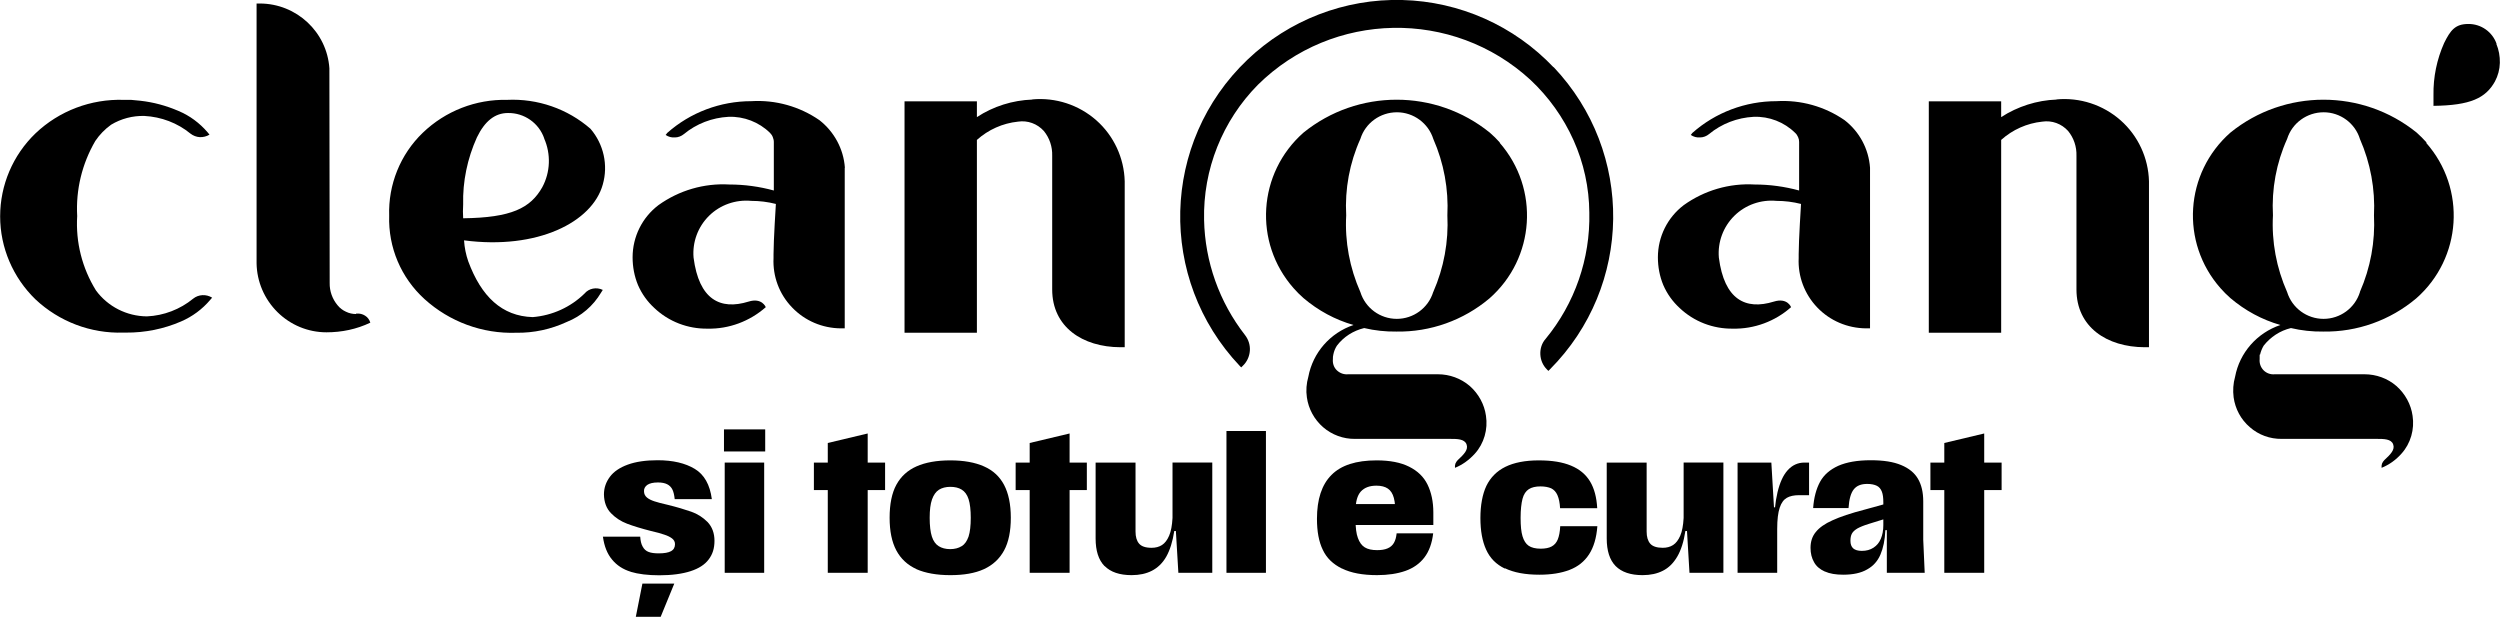
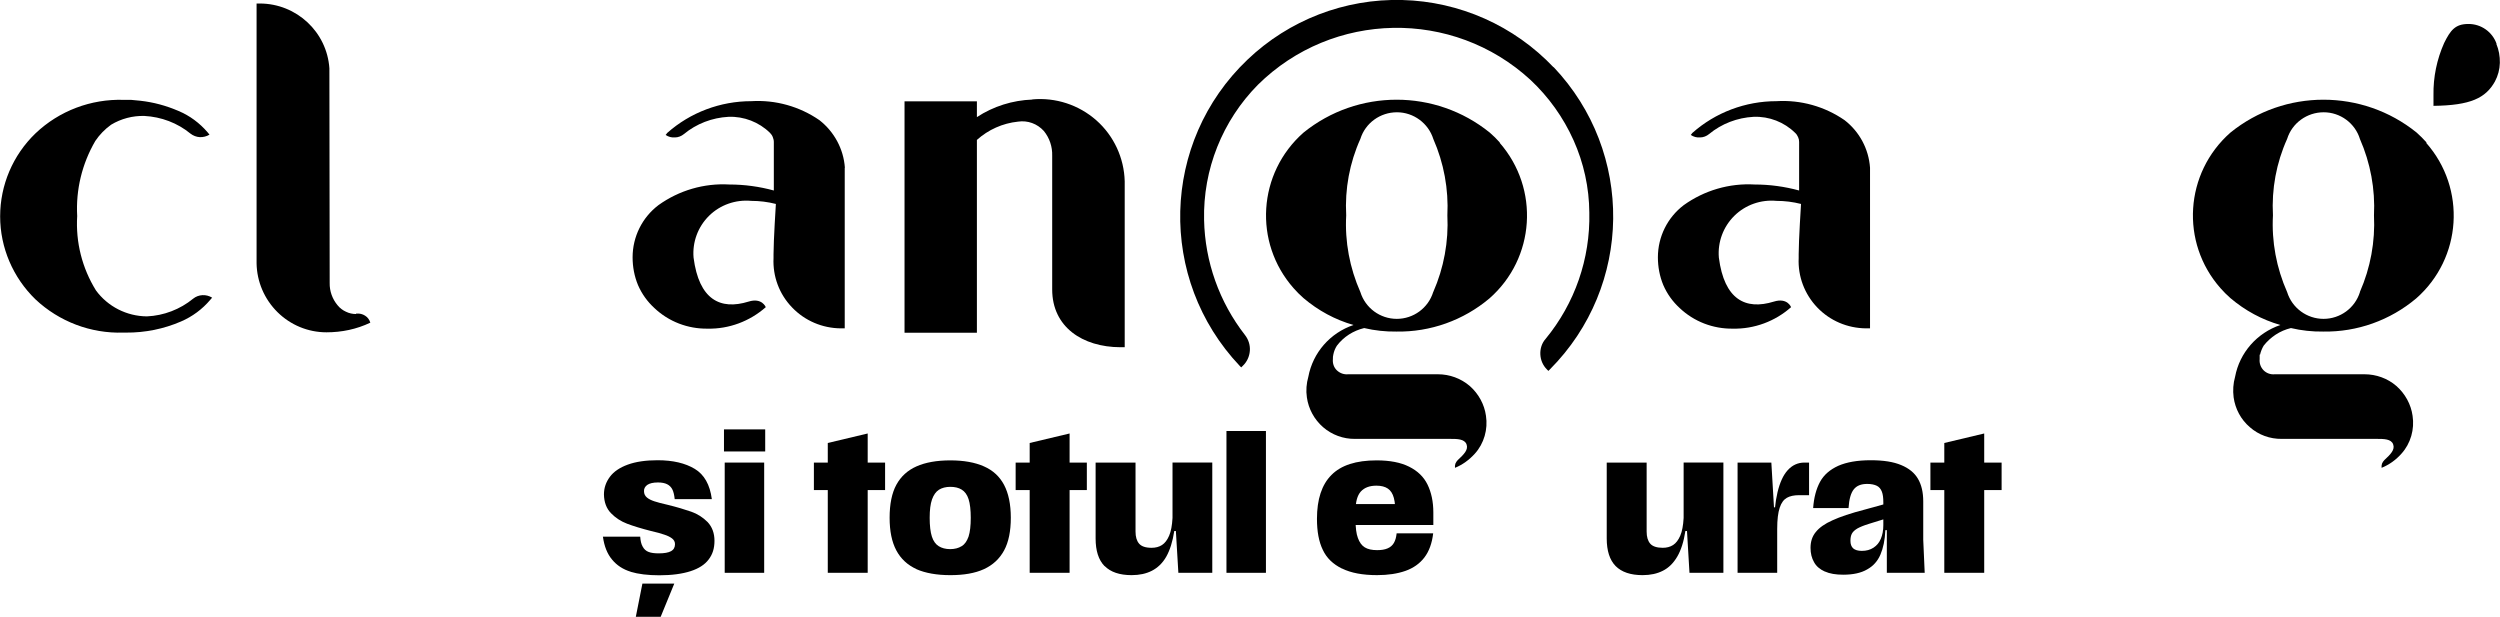
<svg xmlns="http://www.w3.org/2000/svg" id="Warstwa_1" data-name="Warstwa 1" viewBox="0 0 171 42.19">
  <defs>
    <style>
      .cls-1 {
        fill: none;
      }

      .cls-2 {
        clip-path: url(#clippath-1);
      }

      .cls-3 {
        clip-path: url(#clippath-3);
      }

      .cls-4 {
        clip-path: url(#clippath-2);
      }

      .cls-5 {
        clip-path: url(#clippath);
      }
    </style>
    <clipPath id="clippath">
      <rect class="cls-1" x="17" y="0" width="9" height="23.6" />
    </clipPath>
    <clipPath id="clippath-1">
      <rect class="cls-1" x="80" y="0" width="31" height="25.6" />
    </clipPath>
    <clipPath id="clippath-2">
      <rect class="cls-1" x="86" y="6.61" width="19" height="25.38" />
    </clipPath>
    <clipPath id="clippath-3">
      <rect class="cls-1" x="149" y="6.61" width="19" height="25.38" />
    </clipPath>
  </defs>
  <g class="cls-5">
    <path d="M24.36,21.48c-.24,0-.48-.05-.7-.16-.22-.1-.42-.25-.57-.44-.36-.43-.55-.97-.54-1.52l-.02-14.69c-.17-2.48-2.24-4.42-4.75-4.43h-.23v17.77c.02,1.25.53,2.45,1.43,3.34.89.88,2.09,1.38,3.35,1.38,1.04,0,2.06-.21,3-.66-.06-.2-.18-.37-.36-.48-.17-.11-.38-.16-.58-.14h-.04" />
  </g>
-   <path d="M37.22,9.47c.47,1.07.43,2.3-.13,3.34-.81,1.43-2.12,2.08-5.41,2.12-.02-.31-.02-.62,0-.94-.04-1.58.29-3.15.94-4.59.54-1.12,1.24-1.67,2.12-1.67,1.12-.02,2.13.69,2.49,1.75v-.02ZM34.7,6.83c-2.15-.05-4.23.76-5.78,2.25-1.54,1.48-2.37,3.55-2.3,5.67-.07,2.17.81,4.25,2.42,5.71,1.71,1.55,3.96,2.38,6.27,2.3,1.2.02,2.38-.24,3.46-.74.98-.39,1.8-1.09,2.34-2l.12-.19c-.43-.21-.95-.11-1.25.25-.95.93-2.2,1.5-3.54,1.61-2.11-.06-3.52-1.41-4.41-3.81-.16-.46-.26-.95-.29-1.44,5.03.66,8.78-1.25,9.49-3.82.38-1.33.06-2.76-.84-3.81-1.57-1.37-3.62-2.08-5.71-1.98" />
  <path d="M70.61,6.81c-1.35.05-2.66.46-3.79,1.2v-1.08h-4.95v15.83h4.95v-13.19c.78-.7,1.76-1.14,2.81-1.25.66-.1,1.32.14,1.77.64.39.48.59,1.08.57,1.7v9.14c0,2.57,2.08,3.94,4.66,3.95h.3v-11.35c-.04-1.59-.74-3.11-1.94-4.17-1.2-1.06-2.79-1.58-4.39-1.43" />
  <path d="M14.51,20.36c-.4-.25-.93-.23-1.3.07-.89.73-2.01,1.16-3.16,1.21-1.38-.01-2.68-.67-3.49-1.78-.94-1.52-1.39-3.29-1.28-5.08-.1-1.8.33-3.58,1.24-5.14.29-.43.66-.81,1.08-1.11.68-.41,1.47-.62,2.27-.6,1.16.06,2.27.48,3.16,1.21.18.14.41.23.64.24.23.01.46-.05.66-.17l-.13-.16c-.54-.63-1.22-1.14-1.99-1.46-.83-.36-1.71-.6-2.62-.7l-.63-.06h-.5c-2.24-.07-4.41.75-6.03,2.29-1.55,1.49-2.42,3.54-2.42,5.68s.88,4.19,2.42,5.68c1.62,1.52,3.78,2.34,6,2.27h.19c1.3.01,2.58-.25,3.76-.76.77-.33,1.46-.84,2-1.48l.14-.16h0Z" />
  <path d="M57.79,11.47c-.09-1.28-.73-2.46-1.74-3.25-1.36-.94-3-1.4-4.66-1.3-2.12,0-4.17.77-5.75,2.17l-.11.14c.19.13.41.19.64.17.22,0,.44-.09.61-.23.86-.71,1.93-1.12,3.05-1.18,1.05-.04,2.09.36,2.84,1.1.08.08.15.18.19.29s.07.21.07.33v3.32c-.99-.27-2.01-.41-3.04-.41-1.73-.1-3.44.4-4.85,1.41-1.12.85-1.77,2.17-1.77,3.57,0,.65.12,1.3.37,1.9.26.6.64,1.13,1.12,1.57.98.93,2.29,1.43,3.64,1.41,1.46.03,2.88-.5,3.98-1.47,0,0-.26-.67-1.18-.38-1.94.6-3.39-.14-3.76-3.01-.09-1.06.3-2.11,1.06-2.86s1.82-1.12,2.89-1.02c.57,0,1.13.07,1.68.21,0,0-.16,2.51-.16,3.43v.27c-.06,1.25.39,2.47,1.27,3.38.87.91,2.07,1.42,3.33,1.43h.27v-10.98Z" />
-   <path d="M140.67,6.81c-1.35.05-2.66.47-3.79,1.2v-1.08h-4.95v15.83h4.95v-13.19c.78-.7,1.76-1.14,2.81-1.25.66-.1,1.32.14,1.77.64.39.48.59,1.08.57,1.7v9.14c0,2.57,2.08,3.94,4.66,3.95h.3v-11.35c-.04-1.59-.74-3.11-1.94-4.17-1.2-1.06-2.79-1.58-4.39-1.43" />
  <g class="cls-2">
    <path d="M106.27,4.61C103.57,1.76,99.84.1,95.91,0c-3.93-.1-7.74,1.37-10.58,4.08-5.93,5.65-6.16,15-.53,20.95l.1.1.1-.1c.29-.27.46-.64.49-1.03.03-.39-.09-.77-.33-1.08-1.76-2.26-2.74-5.02-2.8-7.87-.08-3.45,1.25-6.79,3.68-9.25,5.12-5.06,13.34-5.21,18.64-.34,1.25,1.17,2.25,2.57,2.95,4.13.7,1.56,1.07,3.25,1.08,4.96.07,3.14-.99,6.2-2.99,8.63-.26.29-.38.68-.36,1.07.02.39.18.75.45,1.02l.1.1.1-.1c5.68-5.7,5.79-14.85.25-20.69" />
  </g>
  <path d="M170.77,3.01c-.28-.82-1.06-1.38-1.94-1.37-.89,0-1.22.43-1.65,1.3-.5,1.12-.75,2.34-.73,3.56v.74c2.55-.03,3.57-.54,4.2-1.66.21-.39.33-.83.34-1.28.01-.45-.07-.89-.24-1.3h.01Z" />
  <path d="M127.91,11.47c-.09-1.28-.72-2.46-1.74-3.25-1.36-.94-3-1.4-4.66-1.3-2.12,0-4.17.77-5.75,2.17l-.11.14c.19.13.41.19.64.17.22,0,.44-.09.61-.23.86-.71,1.93-1.12,3.05-1.18,1.06-.04,2.09.36,2.84,1.1.09.08.15.18.2.29s.07.21.07.33v3.32c-.99-.27-2.01-.41-3.04-.41-1.73-.1-3.44.4-4.85,1.41-1.12.85-1.77,2.17-1.77,3.57,0,.65.12,1.3.37,1.9.26.6.64,1.13,1.12,1.57.98.93,2.29,1.43,3.64,1.41,1.46.03,2.89-.5,3.98-1.47,0,0-.25-.67-1.18-.38-1.94.6-3.39-.14-3.76-3.01-.09-1.06.3-2.11,1.06-2.86s1.82-1.12,2.88-1.02c.57,0,1.13.07,1.68.21,0,0-.16,2.51-.16,3.43v.27c-.06,1.25.4,2.47,1.27,3.38.87.91,2.07,1.42,3.34,1.43h.27v-10.98h0Z" />
  <g class="cls-4">
    <path d="M98.03,19.98c-.34,1.09-1.35,1.83-2.49,1.83s-2.15-.74-2.49-1.83c-.73-1.65-1.07-3.45-.97-5.25-.1-1.8.23-3.59.97-5.23.34-1.09,1.36-1.82,2.5-1.82,1.14,0,2.15.75,2.49,1.83.72,1.64,1.05,3.43.96,5.22.09,1.79-.24,3.59-.96,5.23M102.59,9.75c-.21-.24-.45-.47-.69-.68-3.71-3-9.03-3-12.74,0-3.13,2.76-3.44,7.51-.68,10.64.21.24.44.47.68.68,1,.85,2.16,1.48,3.42,1.84-1.6.54-2.78,1.89-3.09,3.54-.13.46-.17.94-.1,1.41.11.79.51,1.52,1.11,2.04.6.52,1.38.81,2.18.8h6.53c.45,0,.96,0,1.1.37s-.17.68-.6,1.08c-.07.07-.12.15-.16.24-.03.09-.04.19-.03.29.52-.21.98-.55,1.36-.97.31-.34.54-.76.67-1.21.13-.45.16-.92.09-1.38-.11-.79-.51-1.51-1.11-2.04-.61-.52-1.38-.8-2.18-.8h-6.13c-.29.03-.57-.07-.78-.27s-.3-.49-.27-.77c0-.11,0-.21.03-.31.04-.21.12-.41.24-.6.46-.61,1.12-1.03,1.87-1.21.72.17,1.46.25,2.2.24,2.33.04,4.59-.77,6.37-2.27,3.13-2.75,3.44-7.5.7-10.64" />
  </g>
  <g class="cls-3">
    <path d="M161.42,19.98c-.34,1.09-1.35,1.83-2.49,1.83s-2.15-.74-2.49-1.83c-.73-1.65-1.07-3.45-.97-5.25-.1-1.8.23-3.59.97-5.23.34-1.09,1.36-1.82,2.5-1.82,1.14,0,2.15.75,2.48,1.83.72,1.64,1.05,3.43.96,5.22.09,1.79-.24,3.59-.96,5.23M165.98,9.75c-.21-.24-.45-.47-.68-.68-3.71-3-9.04-3-12.74,0-3.13,2.76-3.44,7.51-.68,10.64.21.24.44.47.68.68,1,.85,2.16,1.48,3.42,1.84-1.6.54-2.79,1.89-3.1,3.54-.13.46-.16.94-.1,1.41.11.79.5,1.52,1.11,2.04.6.53,1.38.81,2.18.8h6.53c.44,0,.96,0,1.09.37.14.37-.17.68-.6,1.08-.07.07-.12.15-.16.24-.03.09-.04.19-.03.29.52-.21.99-.55,1.36-.97.31-.34.54-.76.67-1.21.13-.45.16-.92.09-1.38-.11-.79-.51-1.51-1.11-2.04-.6-.52-1.38-.8-2.18-.8h-6.13c-.29.03-.57-.07-.77-.27s-.3-.49-.27-.77c0-.57,0-.21.03-.31.05-.21.13-.41.24-.6.47-.6,1.12-1.03,1.87-1.21.72.17,1.46.25,2.2.24,2.33.04,4.59-.77,6.37-2.27,3.13-2.75,3.44-7.51.68-10.64" />
  </g>
  <g>
    <path d="M43.15,39.11c-.53-.16-.96-.44-1.28-.83-.33-.39-.54-.91-.63-1.57h2.55c.02.28.07.51.17.68.09.17.23.3.4.36.17.07.41.1.7.1.38,0,.66-.05.84-.15.18-.1.27-.26.27-.48,0-.16-.07-.29-.2-.39-.13-.1-.31-.19-.53-.26-.22-.08-.52-.16-.91-.25-.67-.17-1.22-.34-1.64-.5-.42-.16-.79-.4-1.1-.72-.31-.32-.47-.75-.48-1.28,0-.45.14-.85.41-1.21.26-.35.67-.63,1.22-.83.55-.2,1.23-.3,2.04-.3,1.05,0,1.89.2,2.54.59.65.39,1.04,1.08,1.17,2.07h-2.54c-.03-.28-.08-.5-.16-.66s-.2-.28-.36-.36c-.16-.08-.37-.12-.63-.12-.33,0-.57.06-.73.17-.15.11-.23.26-.22.43,0,.18.07.32.2.43.13.11.3.19.51.26.21.07.51.15.91.24.65.16,1.18.32,1.61.47s.8.39,1.12.71c.31.33.47.76.47,1.28s-.13.93-.4,1.28c-.26.35-.68.62-1.24.8s-1.27.28-2.13.28c-.78,0-1.44-.08-1.97-.24ZM43.94,39.92h2.18l-.93,2.27h-1.7l.45-2.27Z" />
    <path d="M49.52,29.37h2.82v1.51h-2.82v-1.51ZM49.57,31.64h2.7v7.54h-2.7v-7.54Z" />
    <path d="M55.67,31.64h4.87v1.88h-4.87v-1.88ZM56.62,30.3l2.73-.65v9.53h-2.73v-8.88Z" />
    <path d="M62.69,38.93c-.61-.28-1.07-.7-1.38-1.28s-.46-1.32-.46-2.24.15-1.68.46-2.25.77-.99,1.38-1.26c.61-.27,1.38-.41,2.31-.41s1.69.14,2.3.41c.62.27,1.08.7,1.38,1.27s.46,1.32.46,2.24-.15,1.67-.46,2.24-.77,1-1.38,1.28c-.61.28-1.38.41-2.3.41s-1.71-.14-2.32-.41ZM65.78,37.36c.21-.13.36-.35.47-.66.1-.31.15-.74.15-1.28s-.05-.97-.15-1.28c-.1-.31-.26-.52-.47-.65-.21-.13-.47-.19-.78-.19s-.57.07-.78.2c-.2.13-.36.35-.47.66s-.16.73-.16,1.26.05.97.15,1.28.26.53.47.66c.21.13.47.2.78.2s.58-.07.78-.2Z" />
    <path d="M69.47,31.64h4.87v1.88h-4.87v-1.88ZM70.43,30.3l2.73-.65v9.53h-2.73v-8.88Z" />
    <path d="M75.55,38.72c-.41-.42-.61-1.05-.61-1.89v-5.19h2.73v4.72c0,.36.08.63.24.82s.44.29.86.29c.27,0,.51-.06.71-.19s.36-.34.49-.64c.13-.3.2-.7.23-1.21v-3.79h2.72v7.54h-2.32l-.17-2.86h-.11c-.11.73-.3,1.32-.55,1.76s-.59.76-.98.96c-.39.2-.85.3-1.39.3-.82,0-1.43-.21-1.84-.62Z" />
    <path d="M83.89,29.48h2.7v9.7h-2.7v-9.7Z" />
    <path d="M91.79,38.89c-.61-.3-1.05-.72-1.31-1.28-.27-.55-.4-1.26-.4-2.12,0-1.34.33-2.34.99-3,.66-.67,1.69-1,3.09-1,.9,0,1.64.14,2.22.43s1,.69,1.26,1.22c.26.53.4,1.17.4,1.91v.86h-5.77v-1.43h3.69l-.51.82c0-.53-.03-.94-.11-1.24s-.22-.51-.41-.64-.45-.2-.78-.2c-.47,0-.82.13-1.07.4-.24.27-.36.7-.36,1.3v.66c0,.52.05.93.16,1.22.11.3.26.51.47.64.21.13.49.19.85.19.29,0,.53-.04.71-.12.19-.08.33-.2.43-.37s.16-.38.19-.66h2.5c-.08.68-.28,1.23-.6,1.65s-.76.73-1.3.92c-.54.19-1.19.29-1.94.29-.99,0-1.78-.15-2.39-.45Z" />
-     <path d="M102.93,38.89c-.6-.29-1.02-.72-1.28-1.3-.26-.57-.39-1.29-.39-2.16s.14-1.63.41-2.2c.28-.57.71-1.01,1.3-1.3.59-.29,1.35-.44,2.28-.44s1.63.12,2.21.36c.58.24,1.01.6,1.3,1.08s.45,1.09.49,1.83h-2.54c-.02-.37-.08-.66-.18-.89-.1-.23-.25-.38-.43-.47-.19-.08-.43-.13-.73-.13-.33,0-.6.06-.8.19-.2.13-.35.35-.43.66-.08.31-.13.74-.13,1.3s.04.96.13,1.26c.09.3.23.52.42.65s.47.2.82.2c.31,0,.57-.05.75-.15.19-.1.33-.26.42-.48.09-.22.15-.52.17-.91h2.54c-.06.8-.25,1.44-.57,1.93-.32.49-.76.84-1.33,1.06-.57.22-1.26.33-2.07.33-.97,0-1.75-.15-2.35-.44Z" />
    <path d="M110.51,38.72c-.41-.42-.61-1.05-.61-1.89v-5.19h2.73v4.72c0,.36.08.63.24.82s.45.29.86.29c.27,0,.51-.06.71-.19.2-.13.36-.34.49-.64.13-.3.2-.7.23-1.21v-3.79h2.72v7.54h-2.32l-.17-2.86h-.11c-.11.73-.3,1.32-.56,1.76-.26.44-.58.76-.98.96-.39.2-.85.3-1.39.3-.82,0-1.43-.21-1.84-.62Z" />
    <path d="M118.85,31.64h2.31l.18,3.06h.22v4.48h-2.71v-7.54ZM121.58,33.68c.16-.67.39-1.18.7-1.52.31-.34.69-.52,1.14-.52h.32v2.23h-.69c-.34,0-.62.06-.83.18s-.38.34-.49.68c-.11.33-.17.81-.17,1.44h-.22c0-.99.08-1.82.24-2.49Z" />
    <path d="M124.81,39.09c-.33-.15-.58-.36-.73-.64-.16-.28-.24-.6-.24-.98,0-.43.12-.79.36-1.08.24-.3.62-.57,1.14-.8.52-.24,1.26-.49,2.23-.74l1.45-.4-.02,1.02-1.16.36c-.36.11-.62.22-.8.32-.18.11-.3.22-.37.35-.07.13-.1.29-.1.49,0,.23.06.4.19.52.13.11.32.17.59.17.31,0,.57-.07.8-.22.23-.15.39-.35.5-.61.11-.26.17-.57.17-.93v-1.56c0-.31-.03-.55-.1-.73-.07-.18-.18-.32-.34-.4-.16-.08-.38-.13-.66-.13-.42,0-.72.12-.92.37-.2.25-.32.67-.36,1.28h-2.42c.05-.71.21-1.31.47-1.79.26-.48.68-.84,1.25-1.1.57-.25,1.31-.38,2.21-.38s1.56.11,2.09.33c.53.22.91.53,1.15.94.24.41.36.92.36,1.54v2.63l.1,2.26h-2.59v-2.92h-.1c-.03.68-.15,1.24-.34,1.68-.19.44-.49.78-.91,1.01-.41.24-.96.36-1.63.36-.51,0-.93-.07-1.26-.22Z" />
    <path d="M132.04,31.64h4.87v1.88h-4.87v-1.88ZM132.99,30.3l2.73-.65v9.53h-2.73v-8.88Z" />
  </g>
</svg>